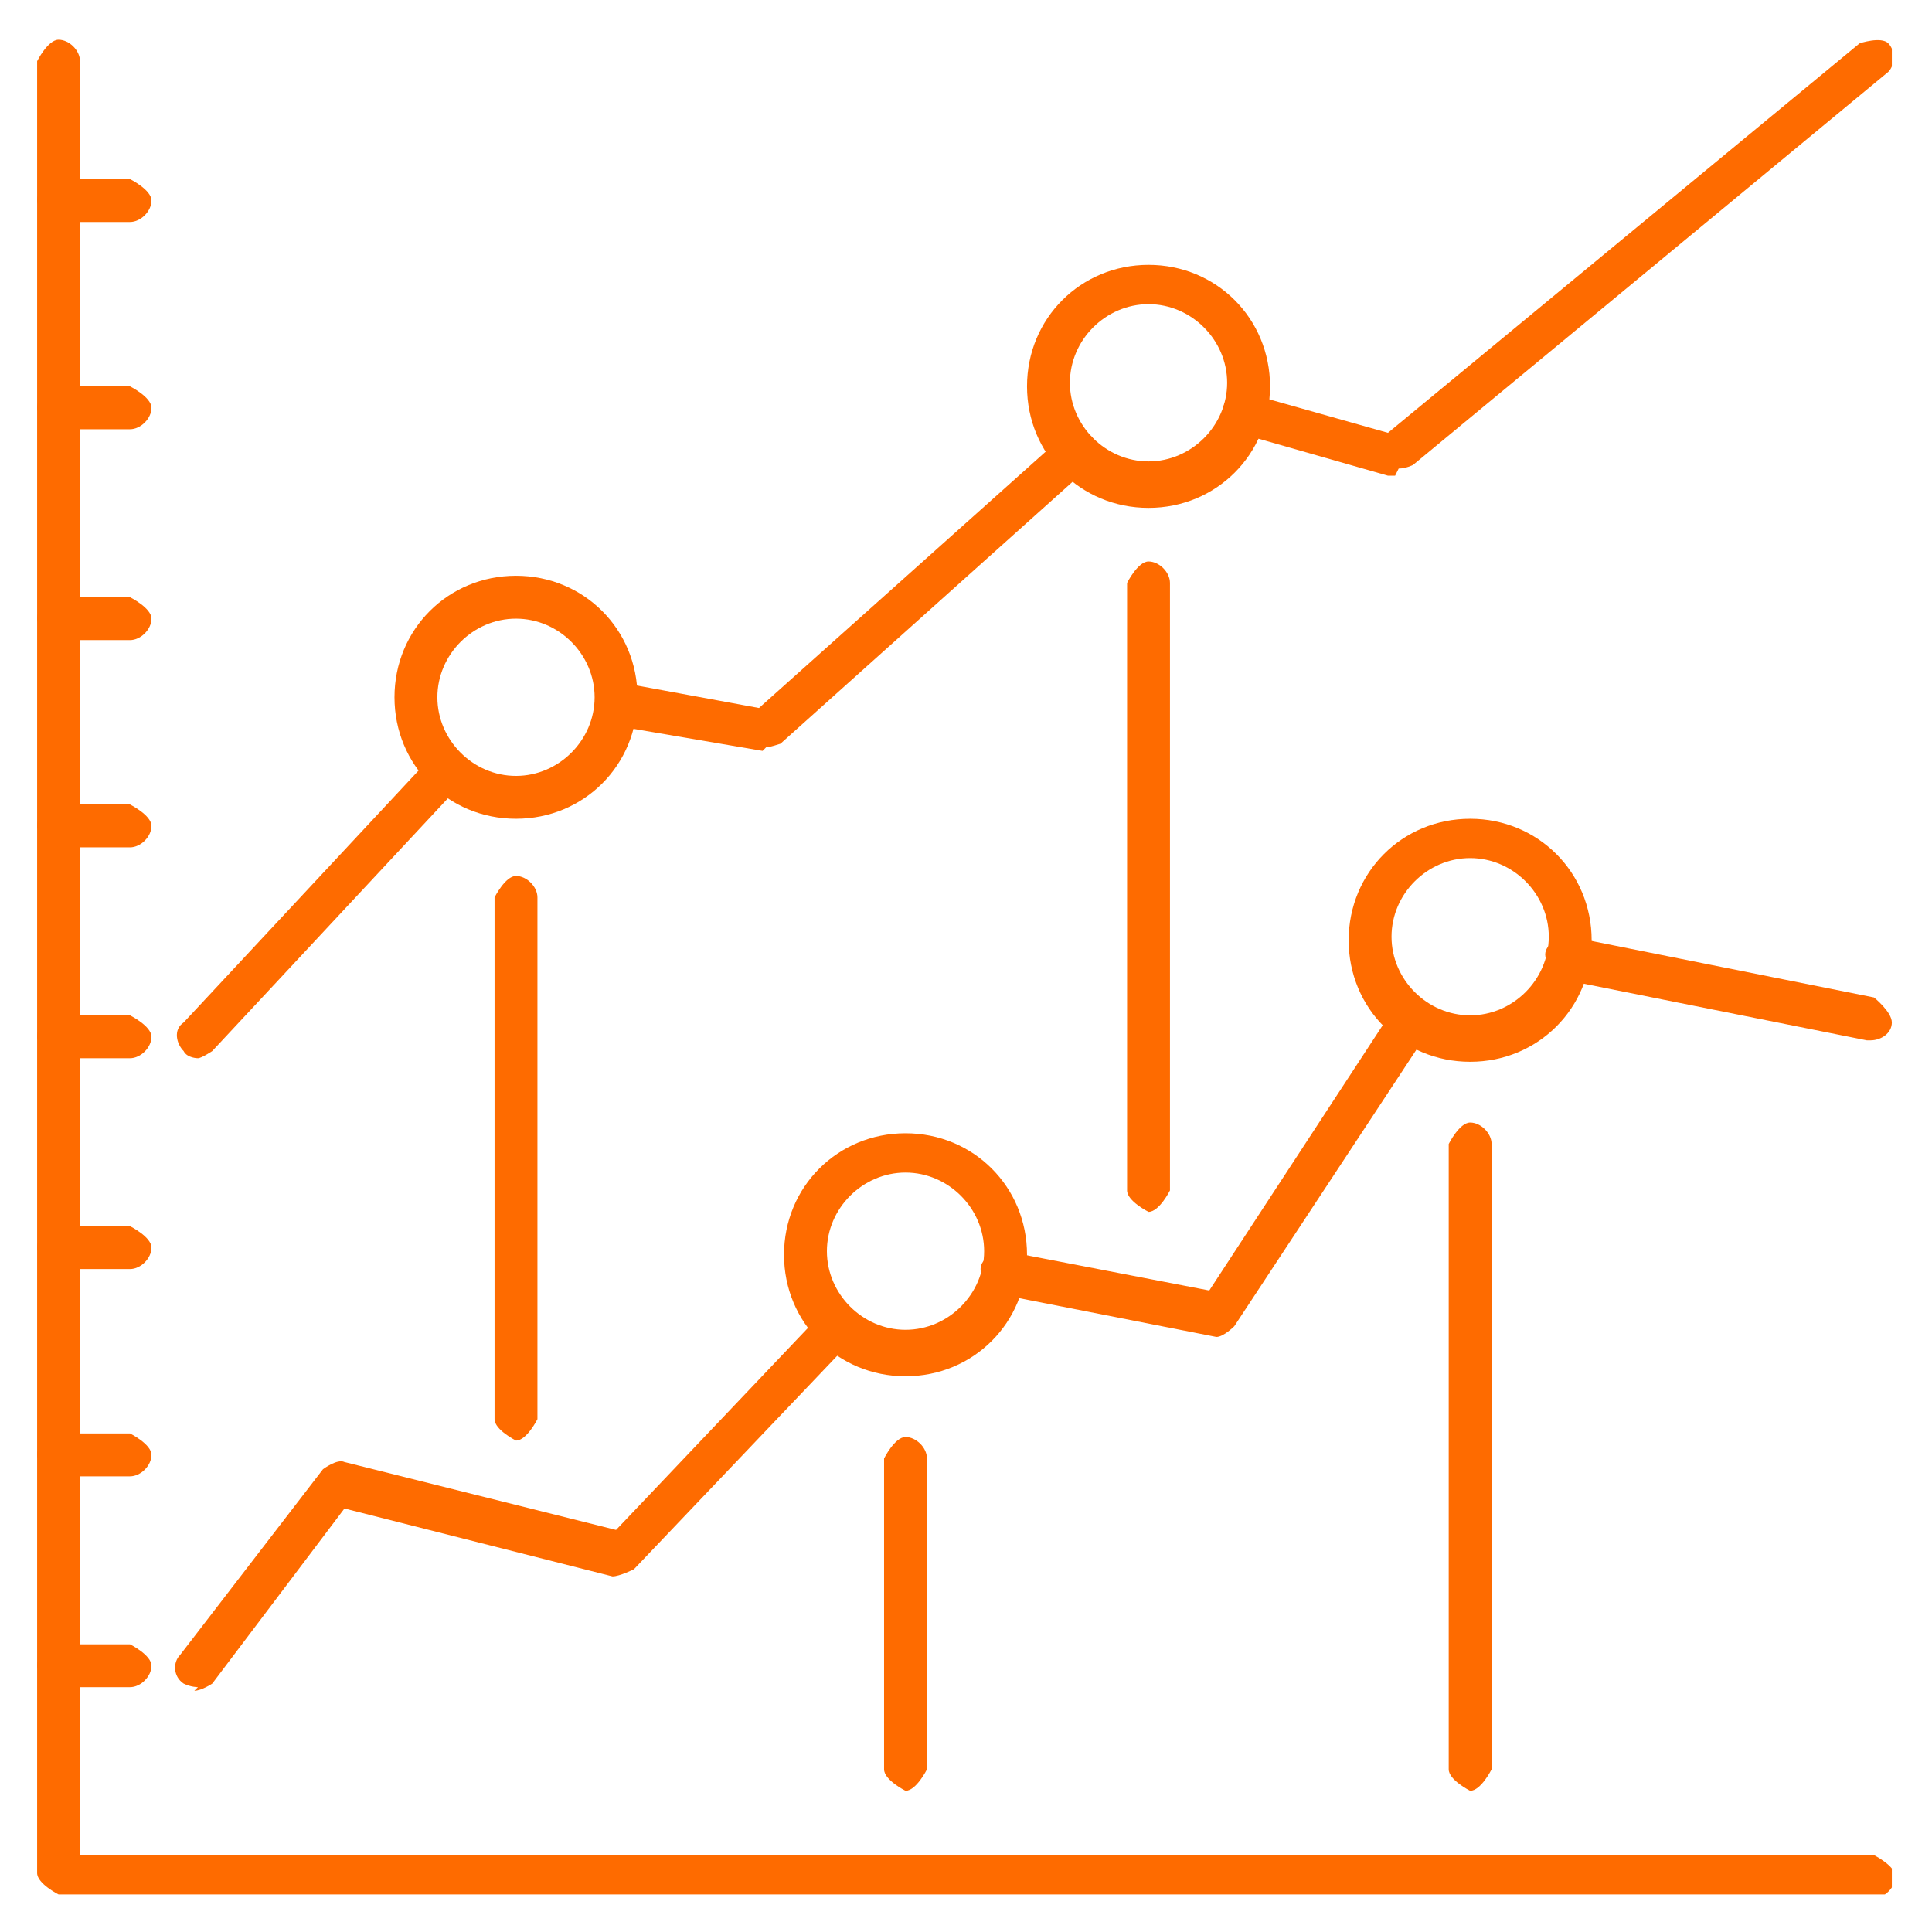
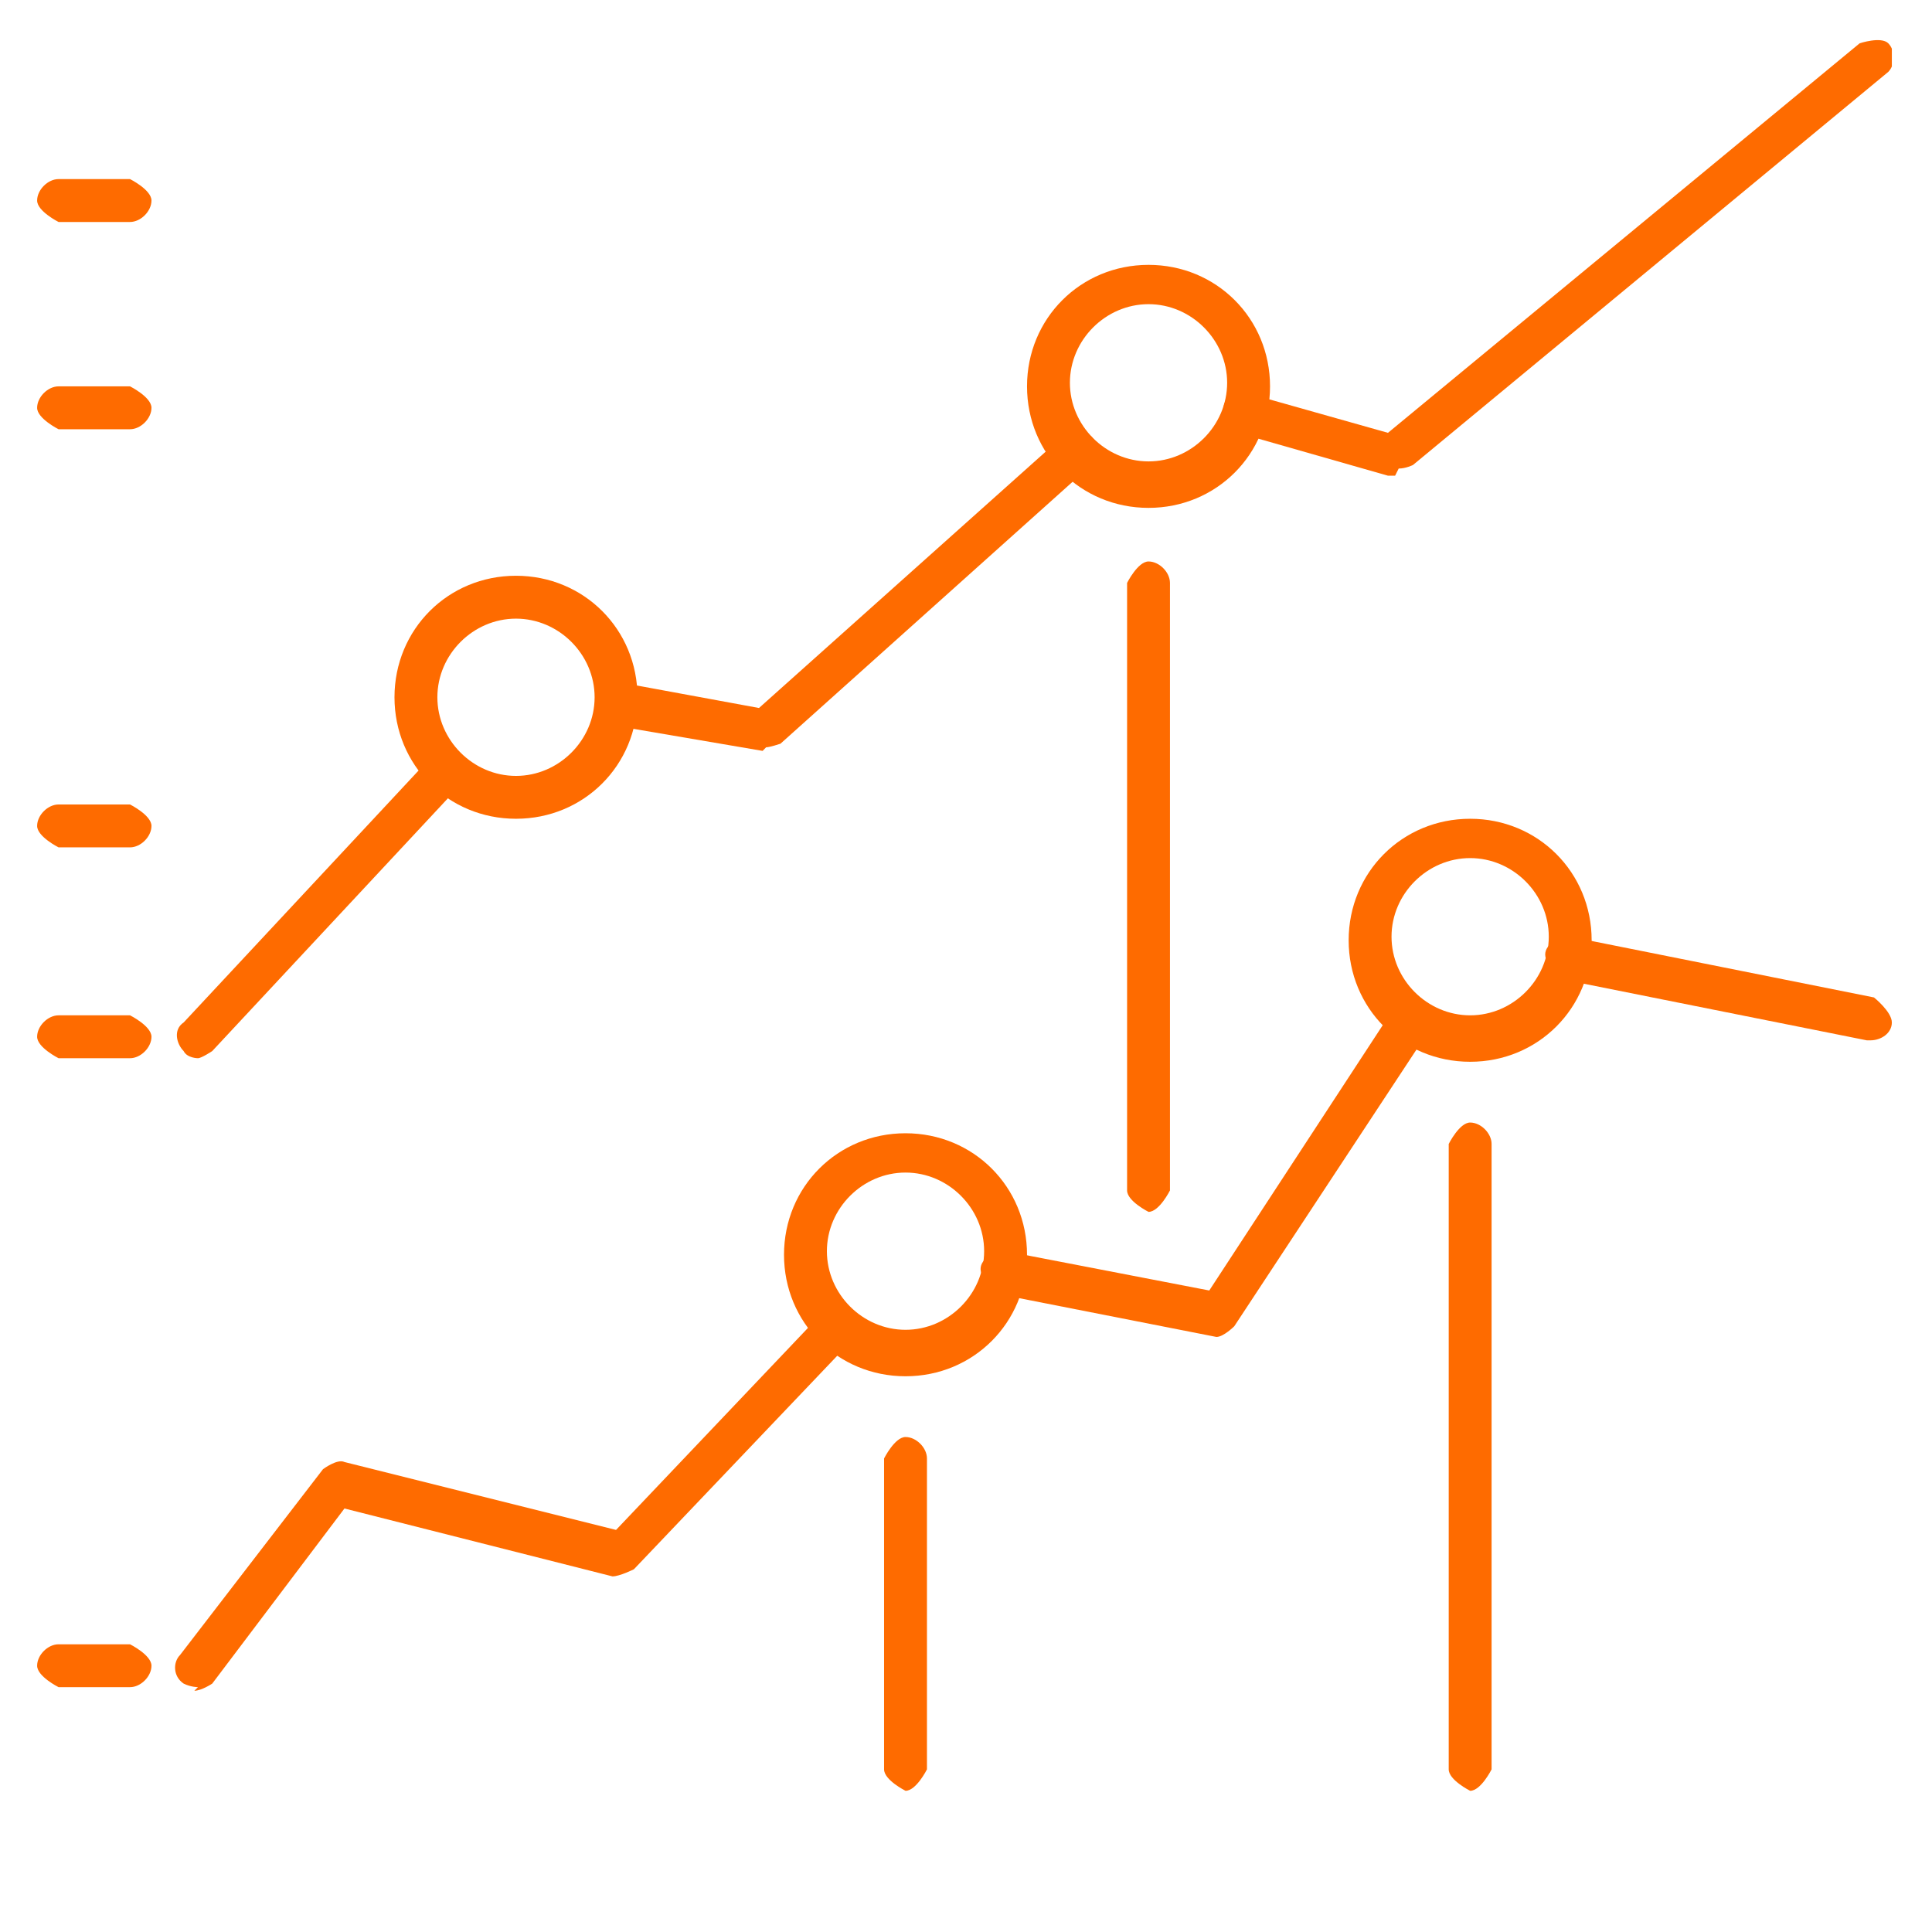
<svg xmlns="http://www.w3.org/2000/svg" width="500" zoomAndPan="magnify" viewBox="0 0 375 375" height="500" preserveAspectRatio="xMidYMid meet" version="1.0">
  <defs>
    <clipPath id="0da7677a52">
      <path d="M 7.207 7.711 L 367.207 7.711 L 367.207 367.711 L 7.207 367.711 Z M 7.207 7.711 " clip-rule="nonzero" />
    </clipPath>
    <clipPath id="fa022aa7e2">
-       <path d="M 7.207 238 L 30 238 L 30 247 L 7.207 247 Z M 7.207 238 " clip-rule="nonzero" />
-     </clipPath>
+       </clipPath>
    <clipPath id="405dfab623">
      <path d="M 7.207 197 L 30 197 L 30 206 L 7.207 206 Z M 7.207 197 " clip-rule="nonzero" />
    </clipPath>
    <clipPath id="688852afd6">
      <path d="M 7.207 319 L 30 319 L 30 328 L 7.207 328 Z M 7.207 319 " clip-rule="nonzero" />
    </clipPath>
    <clipPath id="1c81d17d1a">
      <path d="M 7.207 278 L 30 278 L 30 287 L 7.207 287 Z M 7.207 278 " clip-rule="nonzero" />
    </clipPath>
    <clipPath id="e77b1c1191">
      <path d="M 7.207 74 L 30 74 L 30 84 L 7.207 84 Z M 7.207 74 " clip-rule="nonzero" />
    </clipPath>
    <clipPath id="6e0e4f4803">
      <path d="M 7.207 34 L 30 34 L 30 44 L 7.207 44 Z M 7.207 34 " clip-rule="nonzero" />
    </clipPath>
    <clipPath id="2812e456f5">
      <path d="M 7.207 156 L 30 156 L 30 165 L 7.207 165 Z M 7.207 156 " clip-rule="nonzero" />
    </clipPath>
    <clipPath id="bb93d4fd30">
-       <path d="M 7.207 115 L 30 115 L 30 125 L 7.207 125 Z M 7.207 115 " clip-rule="nonzero" />
-     </clipPath>
+       </clipPath>
    <clipPath id="9c3bf5b2bb">
      <path d="M 299 181 L 367.207 181 L 367.207 202 L 299 202 Z M 299 181 " clip-rule="nonzero" />
    </clipPath>
    <clipPath id="c82cc77fbb">
      <path d="M 237 7.711 L 367.207 7.711 L 367.207 93 L 237 93 Z M 237 7.711 " clip-rule="nonzero" />
    </clipPath>
  </defs>
  <g clip-path="url(#0da7677a52)">
-     <path fill="#fe6b00" d="M 363.043 367.711 L 11.367 367.711 C 11.367 367.711 7.207 365.629 7.207 363.547 L 7.207 11.871 C 7.207 11.871 9.285 7.711 11.367 7.711 C 13.449 7.711 15.527 9.789 15.527 11.871 L 15.527 360.078 L 363.738 360.078 C 363.738 360.078 367.898 362.16 367.898 364.242 C 367.898 366.32 365.816 368.402 363.738 368.402 Z M 363.043 367.711 " fill-opacity="1" fill-rule="nonzero" />
-   </g>
+     </g>
  <g clip-path="url(#fa022aa7e2)">
    <path fill="#fe6b00" d="M 24.547 246.324 L 11.367 246.324 C 11.367 246.324 7.207 244.242 7.207 242.16 C 7.207 240.078 9.285 238 11.367 238 L 25.238 238 C 25.238 238 29.402 240.078 29.402 242.16 C 29.402 244.242 27.32 246.324 25.238 246.324 Z M 24.547 246.324 " fill-opacity="1" fill-rule="nonzero" />
  </g>
  <g clip-path="url(#405dfab623)">
    <path fill="#fe6b00" d="M 24.547 205.398 L 11.367 205.398 C 11.367 205.398 7.207 203.316 7.207 201.234 C 7.207 199.156 9.285 197.074 11.367 197.074 L 25.238 197.074 C 25.238 197.074 29.402 199.156 29.402 201.234 C 29.402 203.316 27.32 205.398 25.238 205.398 Z M 24.547 205.398 " fill-opacity="1" fill-rule="nonzero" />
  </g>
  <g clip-path="url(#688852afd6)">
    <path fill="#fe6b00" d="M 24.547 327.477 L 11.367 327.477 C 11.367 327.477 7.207 325.398 7.207 323.316 C 7.207 321.234 9.285 319.156 11.367 319.156 L 25.238 319.156 C 25.238 319.156 29.402 321.234 29.402 323.316 C 29.402 325.398 27.32 327.477 25.238 327.477 Z M 24.547 327.477 " fill-opacity="1" fill-rule="nonzero" />
  </g>
  <g clip-path="url(#1c81d17d1a)">
-     <path fill="#fe6b00" d="M 24.547 286.555 L 11.367 286.555 C 11.367 286.555 7.207 284.473 7.207 282.391 C 7.207 280.312 9.285 278.23 11.367 278.23 L 25.238 278.23 C 25.238 278.23 29.402 280.312 29.402 282.391 C 29.402 284.473 27.32 286.555 25.238 286.555 Z M 24.547 286.555 " fill-opacity="1" fill-rule="nonzero" />
-   </g>
+     </g>
  <g clip-path="url(#e77b1c1191)">
    <path fill="#fe6b00" d="M 24.547 83.316 L 11.367 83.316 C 11.367 83.316 7.207 81.234 7.207 79.156 C 7.207 77.074 9.285 74.992 11.367 74.992 L 25.238 74.992 C 25.238 74.992 29.402 77.074 29.402 79.156 C 29.402 81.234 27.32 83.316 25.238 83.316 Z M 24.547 83.316 " fill-opacity="1" fill-rule="nonzero" />
  </g>
  <g clip-path="url(#6e0e4f4803)">
    <path fill="#fe6b00" d="M 24.547 43.086 L 11.367 43.086 C 11.367 43.086 7.207 41.004 7.207 38.922 C 7.207 36.844 9.285 34.762 11.367 34.762 L 25.238 34.762 C 25.238 34.762 29.402 36.844 29.402 38.922 C 29.402 41.004 27.32 43.086 25.238 43.086 Z M 24.547 43.086 " fill-opacity="1" fill-rule="nonzero" />
  </g>
  <g clip-path="url(#2812e456f5)">
    <path fill="#fe6b00" d="M 24.547 164.473 L 11.367 164.473 C 11.367 164.473 7.207 162.391 7.207 160.312 C 7.207 158.23 9.285 156.148 11.367 156.148 L 25.238 156.148 C 25.238 156.148 29.402 158.23 29.402 160.312 C 29.402 162.391 27.32 164.473 25.238 164.473 Z M 24.547 164.473 " fill-opacity="1" fill-rule="nonzero" />
  </g>
  <g clip-path="url(#bb93d4fd30)">
    <path fill="#fe6b00" d="M 24.547 124.242 L 11.367 124.242 C 11.367 124.242 7.207 122.16 7.207 120.078 C 7.207 118 9.285 115.918 11.367 115.918 L 25.238 115.918 C 25.238 115.918 29.402 118 29.402 120.078 C 29.402 122.16 27.32 124.242 25.238 124.242 Z M 24.547 124.242 " fill-opacity="1" fill-rule="nonzero" />
  </g>
  <g clip-path="url(#9c3bf5b2bb)">
    <path fill="#fe6b00" d="M 363.043 201.93 C 363.043 201.93 363.043 201.93 362.352 201.93 L 303.391 190.137 C 303.391 190.137 299.922 187.363 299.922 185.281 C 299.922 183.199 302.695 181.812 304.777 181.812 L 363.738 193.605 C 363.738 193.605 367.207 196.379 367.207 198.461 C 367.207 200.543 365.125 201.93 363.043 201.93 Z M 363.043 201.93 " fill-opacity="1" fill-rule="nonzero" />
  </g>
  <path fill="#fe6b00" d="M 236.801 259.5 C 236.801 259.5 236.801 259.5 236.105 259.5 L 193.793 251.18 C 193.793 251.18 190.328 248.402 190.328 246.324 C 190.328 244.242 193.102 242.855 195.184 242.855 L 234.719 250.484 L 270.094 196.379 C 270.094 196.379 273.562 194.301 275.645 194.992 C 277.727 196.379 277.727 198.461 277.031 200.543 L 239.574 257.422 C 239.574 257.422 237.496 259.5 236.105 259.5 Z M 236.801 259.5 " fill-opacity="1" fill-rule="nonzero" />
  <path fill="#fe6b00" d="M 38.418 327.477 C 38.418 327.477 37.031 327.477 35.645 326.785 C 33.562 325.398 33.562 322.621 34.949 321.234 L 62.695 285.168 C 62.695 285.168 65.473 283.086 66.859 283.777 L 119.574 296.957 L 159.113 255.34 C 159.113 255.34 163.273 253.953 164.66 255.34 C 166.051 256.727 166.051 259.5 164.66 260.891 L 123.043 304.59 C 123.043 304.59 120.27 305.977 118.883 305.977 L 66.859 292.797 L 41.195 326.785 C 41.195 326.785 39.113 328.172 37.727 328.172 Z M 38.418 327.477 " fill-opacity="1" fill-rule="nonzero" />
  <g clip-path="url(#c82cc77fbb)">
    <path fill="#fe6b00" d="M 270.789 92.332 C 270.789 92.332 270.789 92.332 269.402 92.332 L 240.27 84.012 C 240.27 84.012 236.801 81.234 237.496 79.156 C 237.496 77.074 240.27 75.688 242.352 76.379 L 269.402 84.012 L 360.961 8.402 C 360.961 8.402 365.125 7.016 366.512 8.402 C 367.898 9.789 367.898 12.566 366.512 13.953 L 274.258 90.254 C 274.258 90.254 272.871 90.945 271.484 90.945 Z M 270.789 92.332 " fill-opacity="1" fill-rule="nonzero" />
  </g>
  <path fill="#fe6b00" d="M 148.016 145.746 L 119.574 140.891 C 119.574 140.891 116.105 138.113 116.105 136.035 C 116.105 133.953 118.883 132.566 120.961 132.566 L 147.32 137.422 L 206.281 84.703 C 206.281 84.703 210.441 83.316 211.828 84.703 C 213.219 86.09 213.219 88.867 211.828 90.254 L 151.484 144.355 C 151.484 144.355 149.402 145.051 148.707 145.051 Z M 148.016 145.746 " fill-opacity="1" fill-rule="nonzero" />
  <path fill="#fe6b00" d="M 38.418 205.398 C 38.418 205.398 36.34 205.398 35.645 204.012 C 34.258 202.621 33.562 199.848 35.645 198.461 L 83.508 147.133 C 83.508 147.133 87.668 145.746 89.055 147.133 C 90.441 148.52 90.441 151.293 89.055 152.68 L 41.195 204.012 C 41.195 204.012 39.113 205.398 38.418 205.398 Z M 38.418 205.398 " fill-opacity="1" fill-rule="nonzero" />
  <path fill="#fe6b00" d="M 285.355 206.09 C 272.176 206.09 261.773 195.688 261.773 182.508 C 261.773 169.328 272.176 158.922 285.355 158.922 C 298.535 158.922 308.938 169.328 308.938 182.508 C 308.938 195.688 298.535 206.09 285.355 206.09 Z M 285.355 166.555 C 277.031 166.555 270.094 173.488 270.094 181.812 C 270.094 190.137 277.031 197.074 285.355 197.074 C 293.68 197.074 300.617 190.137 300.617 181.812 C 300.617 173.488 293.68 166.555 285.355 166.555 Z M 285.355 166.555 " fill-opacity="1" fill-rule="nonzero" />
  <path fill="#fe6b00" d="M 175.762 267.133 C 162.582 267.133 152.176 256.727 152.176 243.547 C 152.176 230.367 162.582 219.965 175.762 219.965 C 188.938 219.965 199.344 230.367 199.344 243.547 C 199.344 256.727 188.938 267.133 175.762 267.133 Z M 175.762 227.594 C 167.438 227.594 160.5 234.531 160.5 242.855 C 160.5 251.18 167.438 258.113 175.762 258.113 C 184.082 258.113 191.02 251.18 191.02 242.855 C 191.02 234.531 184.082 227.594 175.762 227.594 Z M 175.762 227.594 " fill-opacity="1" fill-rule="nonzero" />
  <path fill="#fe6b00" d="M 100.152 158.922 C 86.973 158.922 76.57 148.52 76.57 135.34 C 76.57 122.16 86.973 111.754 100.152 111.754 C 113.332 111.754 123.738 122.16 123.738 135.34 C 123.738 148.52 113.332 158.922 100.152 158.922 Z M 100.152 120.078 C 91.828 120.078 84.895 127.016 84.895 135.34 C 84.895 143.664 91.828 150.602 100.152 150.602 C 108.477 150.602 115.414 143.664 115.414 135.34 C 115.414 127.016 108.477 120.078 100.152 120.078 Z M 100.152 120.078 " fill-opacity="1" fill-rule="nonzero" />
  <path fill="#fe6b00" d="M 222.93 98.578 C 209.75 98.578 199.344 88.172 199.344 74.992 C 199.344 61.812 209.75 51.41 222.93 51.41 C 236.105 51.41 246.512 61.812 246.512 74.992 C 246.512 88.172 236.105 98.578 222.93 98.578 Z M 222.93 59.039 C 214.605 59.039 207.668 65.977 207.668 74.301 C 207.668 82.621 214.605 89.559 222.93 89.559 C 231.25 89.559 238.188 82.621 238.188 74.301 C 238.188 65.977 231.25 59.039 222.93 59.039 Z M 222.93 59.039 " fill-opacity="1" fill-rule="nonzero" />
  <path fill="#fe6b00" d="M 175.762 347.594 C 175.762 347.594 171.598 345.512 171.598 343.434 L 171.598 283.086 C 171.598 283.086 173.68 278.922 175.762 278.922 C 177.84 278.922 179.922 281.004 179.922 283.086 L 179.922 343.434 C 179.922 343.434 177.84 347.594 175.762 347.594 Z M 175.762 347.594 " fill-opacity="1" fill-rule="nonzero" />
  <path fill="#fe6b00" d="M 285.355 347.594 C 285.355 347.594 281.195 345.512 281.195 343.434 L 281.195 222.043 C 281.195 222.043 283.273 217.883 285.355 217.883 C 287.438 217.883 289.516 219.965 289.516 222.043 L 289.516 343.434 C 289.516 343.434 287.438 347.594 285.355 347.594 Z M 285.355 347.594 " fill-opacity="1" fill-rule="nonzero" />
  <path fill="#fe6b00" d="M 222.93 235.223 C 222.93 235.223 218.766 233.145 218.766 231.062 L 218.766 113.145 C 218.766 113.145 220.848 108.98 222.93 108.98 C 225.008 108.98 227.09 111.062 227.09 113.145 L 227.09 231.062 C 227.09 231.062 225.008 235.223 222.93 235.223 Z M 222.93 235.223 " fill-opacity="1" fill-rule="nonzero" />
-   <path fill="#fe6b00" d="M 100.152 279.617 C 100.152 279.617 95.992 277.535 95.992 275.457 L 95.992 174.184 C 95.992 174.184 98.074 170.023 100.152 170.023 C 102.234 170.023 104.316 172.102 104.316 174.184 L 104.316 275.457 C 104.316 275.457 102.234 279.617 100.152 279.617 Z M 100.152 279.617 " fill-opacity="1" fill-rule="nonzero" />
</svg>